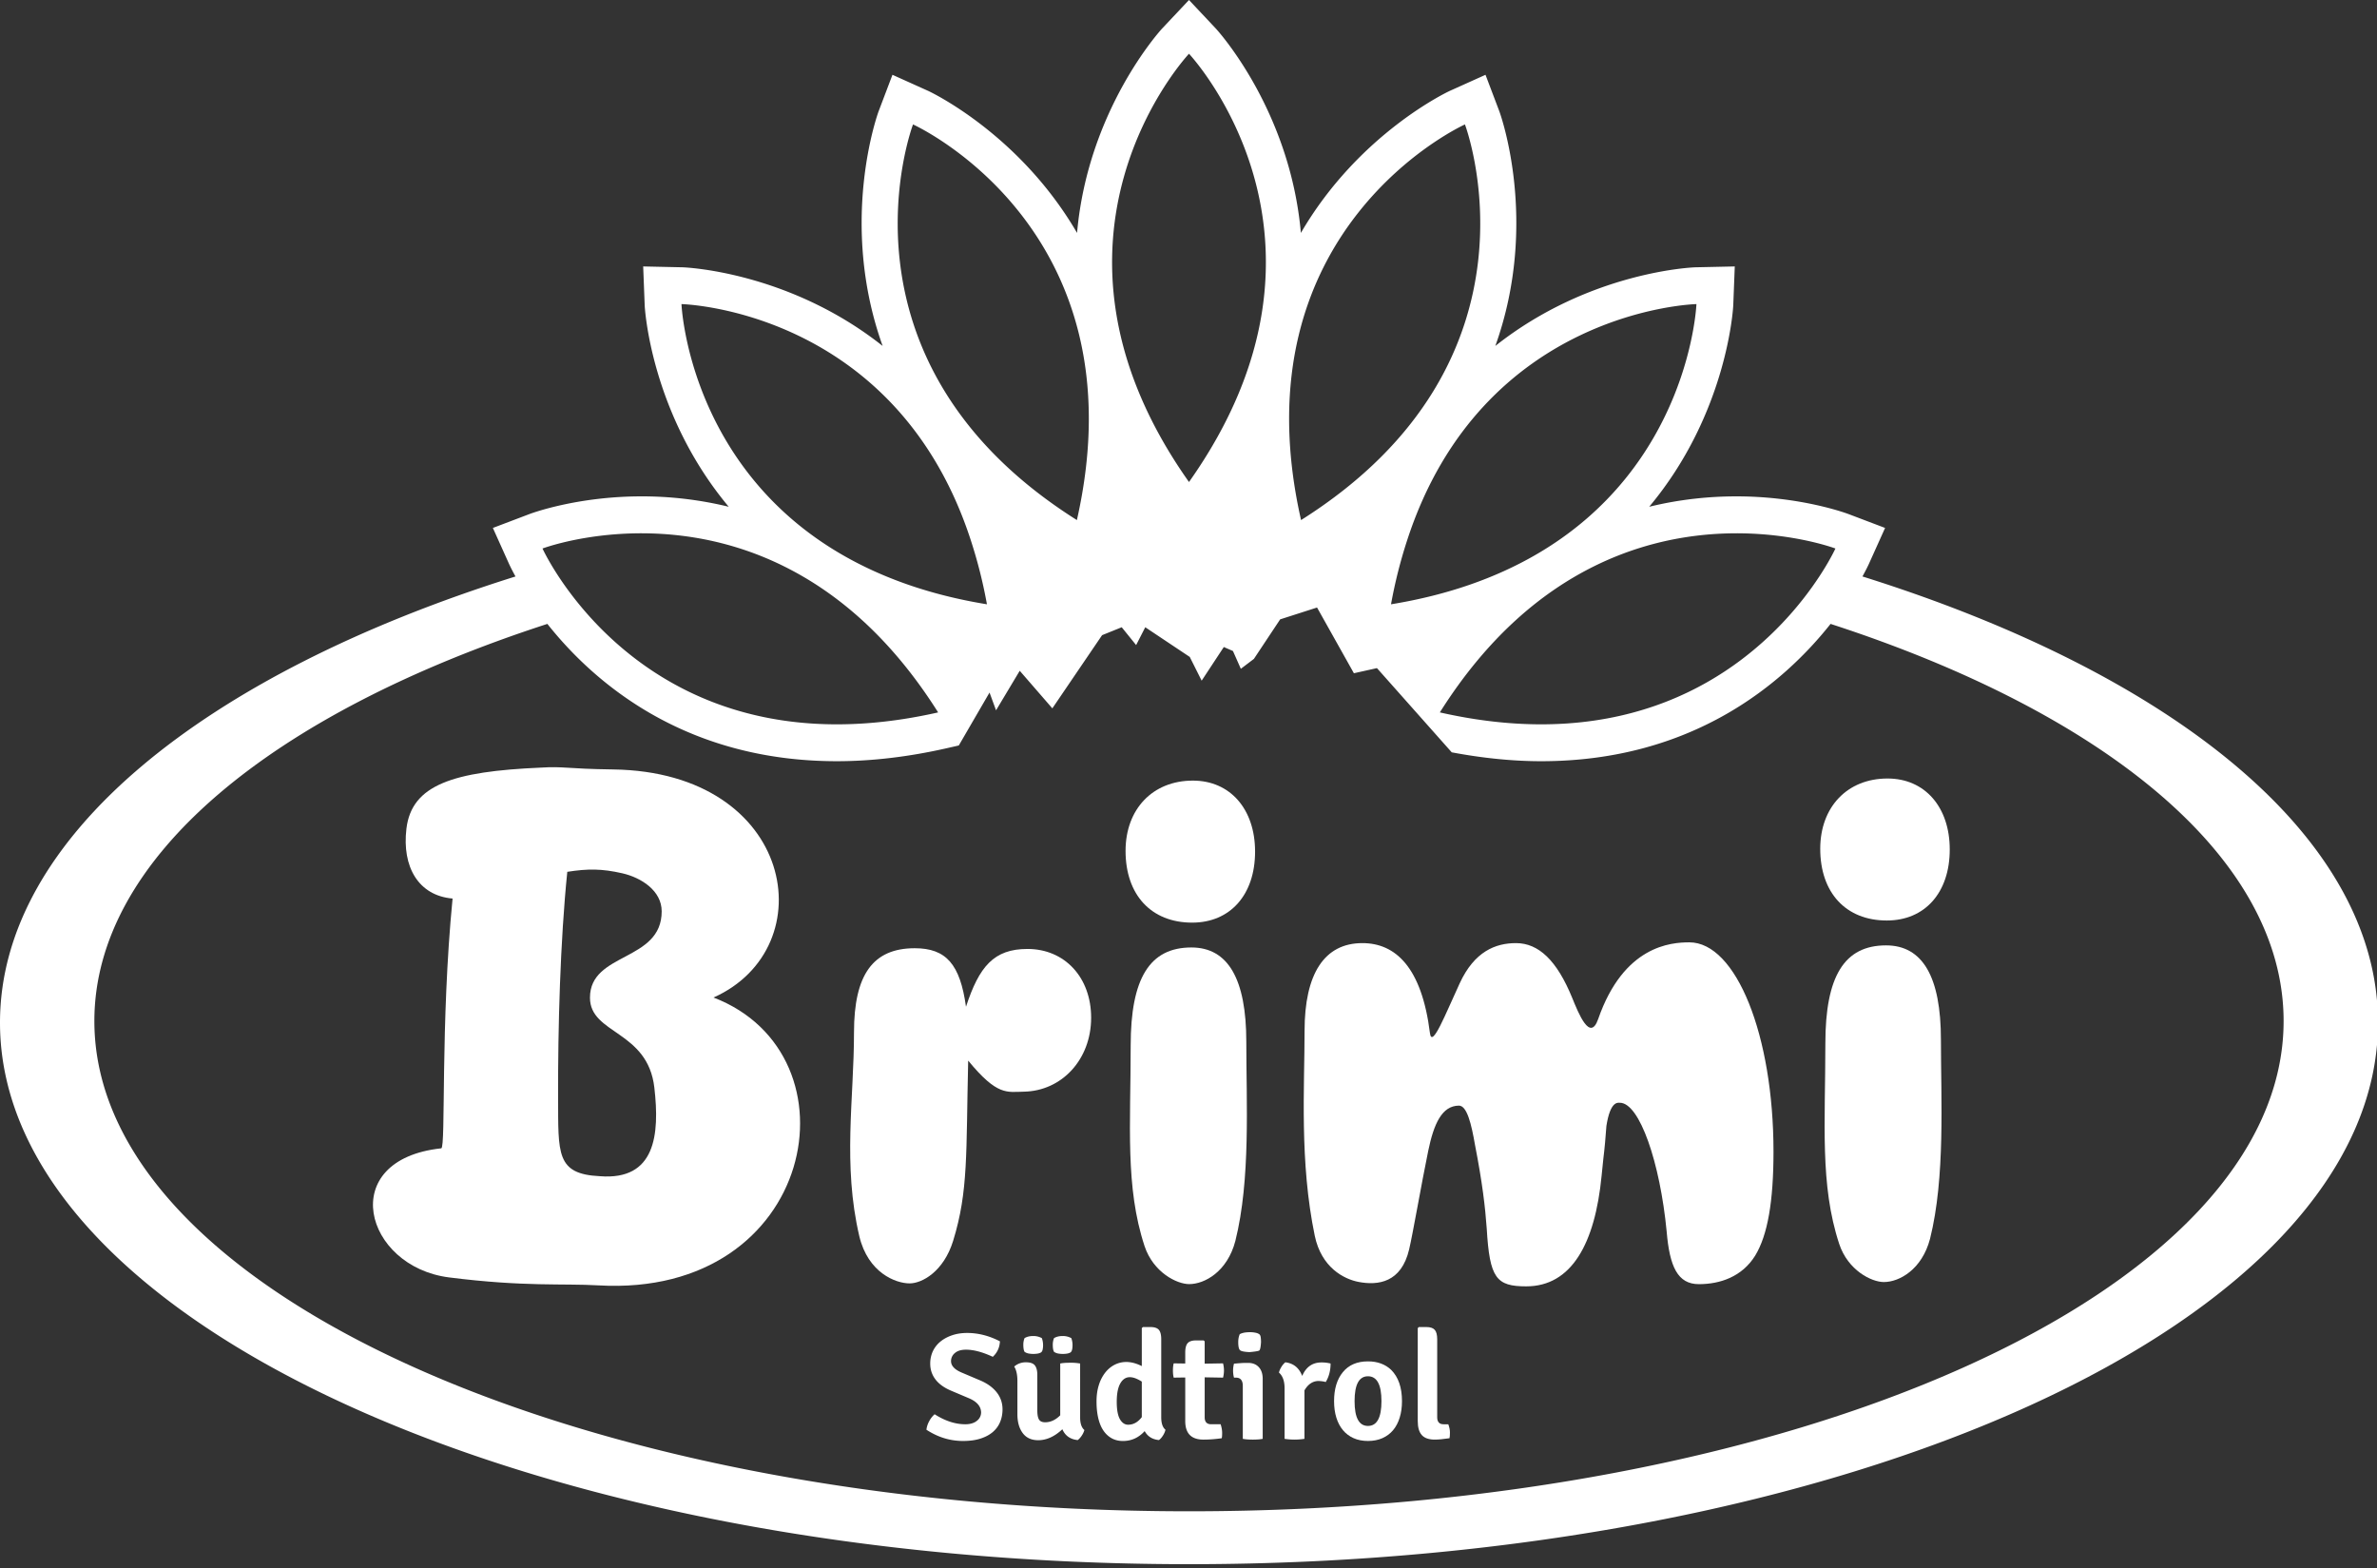
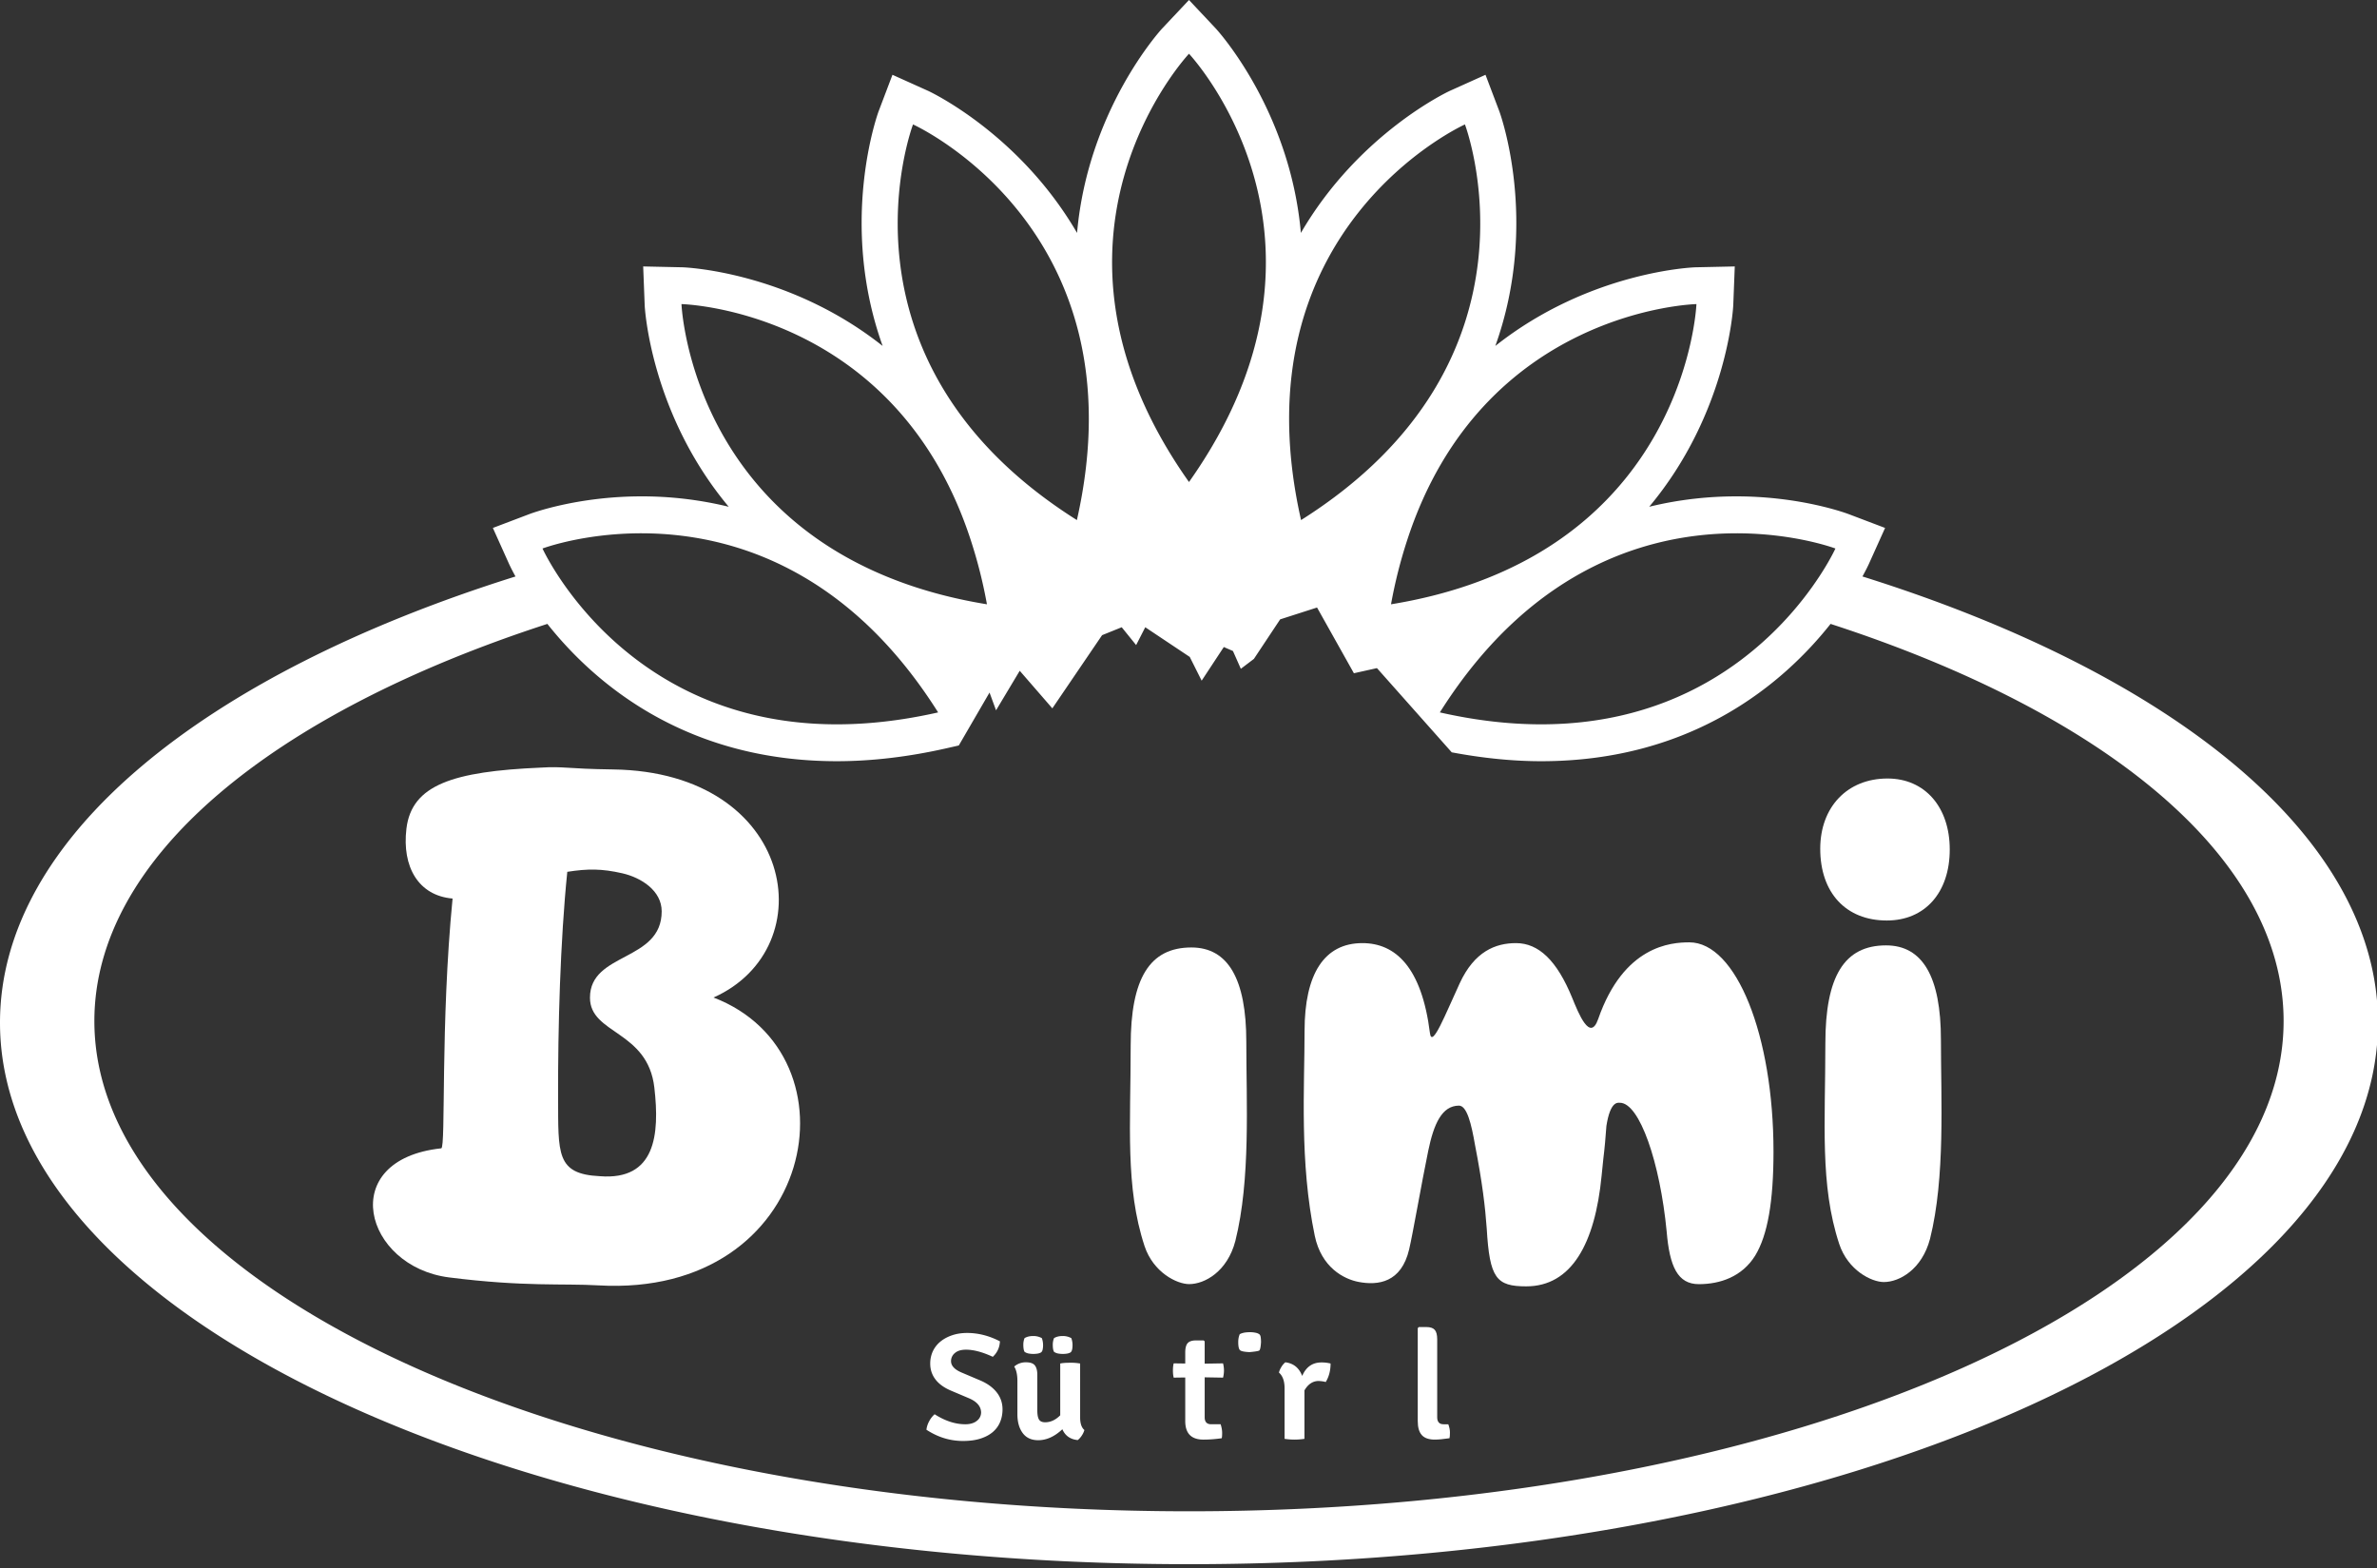
<svg xmlns="http://www.w3.org/2000/svg" xmlns:xlink="http://www.w3.org/1999/xlink" width="191" height="126" viewBox="0 0 191 126">
  <rect x="0" y="0" width="191" height="126" fill="#333333" stroke="none" />
  <defs>
    <path id="i7dia" d="M959.539 886.427c-48.577 0-87.956-17.637-87.956-39.39 0-13.129 14.352-24.75 36.4-31.909 3.704 4.673 10.991 11.029 23.254 11.032h.004c2.807 0 5.766-.35 8.794-1.035l1.007-.229 2.47-4.252.524 1.427 1.903-3.177 2.62 3.019 3.998-5.88 1.577-.636 1.158 1.432.734-1.432 3.576 2.385.956 1.907 1.78-2.703.735.319.633 1.43 1.05-.796 2.11-3.176 2.964-.952 2.961 5.281 1.852-.412 6.01 6.767c2.464.463 4.878.713 7.187.713 12.263 0 19.55-6.357 23.253-11.032 22.049 7.159 36.403 18.78 36.403 31.909 0 21.753-39.382 39.39-87.957 39.39zm-32.634-75.97c4.259 2.09 8.64 5.7 12.477 11.783-15.134 3.423-23.962-3.042-28.328-8.067-2.406-2.768-3.462-5.102-3.462-5.102s9.319-3.52 19.313 1.386zm-8.146-21.024zm23.255 18.995a38.802 38.802 0 0 1 1.29 5.125c-4.663-.76-8.43-2.155-11.492-3.9-12.523-7.14-13.052-20.207-13.053-20.22.003 0 17.21.39 23.255 18.995zm-4.65-33.43s18.48 8.322 13.167 31.788c-20.353-12.835-13.167-31.788-13.167-31.788zm22.175-5.68s13.902 14.759 0 34.41c-13.903-19.651 0-34.41 0-34.41zm22.173 5.68s7.184 18.953-13.168 31.788c-5.313-23.466 13.168-31.788 13.168-31.788zm18.602 14.435zm-13.05 20.22c-3.06 1.745-6.828 3.14-11.491 3.9a38.841 38.841 0 0 1 1.29-5.125c6.041-18.605 23.248-18.995 23.251-18.995 0 .013-.528 13.08-13.05 20.22zm24.218-.582s-1.056 2.334-3.46 5.102c-4.366 5.025-13.193 11.49-28.326 8.066 3.836-6.081 8.216-9.693 12.475-11.782 9.994-4.906 19.311-1.386 19.311-1.386zm2.173 2.247l.002-.007c.31-.562.484-.935.524-1.025l1.292-2.868-2.94-1.115c-.153-.057-3.813-1.422-9.009-1.422-2.123 0-4.5.223-7.004.835 6.292-7.527 6.746-16.028 6.752-16.169l.122-3.139-3.144.068c-.14.002-8.506.305-16.095 6.319 3.566-9.95.376-18.708.324-18.845l-1.114-2.94-2.866 1.29c-.124.057-7.31 3.41-11.969 11.415-.876-9.926-6.742-16.322-6.838-16.427L959.539 765l-2.154 2.287c-.096.104-5.962 6.502-6.84 16.428-4.659-8.006-11.845-11.358-11.968-11.415l-2.865-1.29-1.115 2.939c-.051.138-3.242 8.897.326 18.847-7.59-6.015-15.96-6.318-16.098-6.32l-3.143-.068.122 3.14c.006.14.461 8.641 6.75 16.168a29.46 29.46 0 0 0-7-.835c-5.2 0-8.858 1.365-9.011 1.422l-2.939 1.115 1.29 2.868c.04.09.215.465.528 1.032C880.408 819.163 864 832.29 864 847.168c0 24.028 42.772 43.509 95.539 43.509 52.764 0 95.54-19.48 95.54-43.508 0-14.879-16.41-28.006-41.424-35.851z" />
-     <path id="i7dib" d="M946.561 841.245c-2.705 0-3.882 1.41-4.94 4.644-.473-3.407-1.589-4.702-4.118-4.702-3.35 0-4.881 2.114-4.881 6.76 0 5.352-.921 10.62.428 16.383.703 2.94 2.925 3.786 4.042 3.786.998 0 2.73-.946 3.495-3.416 1.235-3.998 1.033-7.017 1.21-14.484 2.338 2.85 3.116 2.519 4.47 2.496 3.058-.056 5.41-2.59 5.41-5.94 0-3.234-2.116-5.527-5.116-5.527z" />
-     <path id="i7dic" d="M959.795 839.13c3.055 0 5.055-2.236 5.055-5.706 0-3.412-2-5.705-4.997-5.705-3.235 0-5.41 2.293-5.41 5.648 0 3.527 2.056 5.763 5.352 5.763z" />
    <path id="i7did" d="M964.145 848.71c0-5.057-1.47-7.584-4.411-7.584-3.35 0-4.88 2.47-4.88 7.88 0 6.43-.448 11.36 1.115 16.114.705 2.115 2.59 3.054 3.587 3.054 1.238 0 3.063-.996 3.71-3.47 1.234-4.936.879-11.17.879-15.994z" />
    <path id="i7die" d="M999.744 840.714c-1.468 0-5.272.259-7.324 6.16-.652 1.877-1.575-.439-2.09-1.702-1.226-3.001-2.696-4.396-4.515-4.396-1.647 0-3.345.67-4.525 3.234-1.121 2.411-2.23 5.28-2.39 3.994-.662-5.312-2.784-7.228-5.429-7.228-3.058 0-4.645 2.467-4.645 7.054 0 4.53-.414 10.526.82 16.465.53 2.53 2.319 3.476 3.53 3.705 1.557.294 3.425.06 4.053-2.619.296-1.249.998-5.32 1.532-7.908.448-2.168 1.095-3.63 2.466-3.64.648-.002 1.002 1.466 1.296 3.17.586 3 .82 4.998.94 6.703.234 4 .763 4.648 3.175 4.648 3.644 0 5.527-3.438 6.055-8.88.251-2.58.189-1.438.387-4.013.314-1.997.903-1.858 1.079-1.858 1.586 0 3.234 4.818 3.762 10.345.237 2.823.885 4.23 2.587 4.23 1.707 0 3.471-.592 4.528-2.295 1.002-1.648 1.47-4.352 1.47-8.35 0-9.347-3-16.819-6.762-16.819z" />
    <path id="i7dif" d="M1015.67 827.55c-3.235 0-5.408 2.293-5.408 5.647 0 3.528 2.057 5.762 5.35 5.762 3.057 0 5.056-2.234 5.056-5.705 0-3.411-2-5.704-4.997-5.704z" />
-     <path id="i7dig" d="M1015.551 840.958c-3.35 0-4.877 2.47-4.877 7.881 0 6.426-.449 11.36 1.113 16.108.702 2.118 2.59 3.061 3.588 3.061 1.237 0 3.06-1.001 3.71-3.473 1.233-4.937.875-11.171.875-15.991 0-5.057-1.467-7.586-4.409-7.586z" />
+     <path id="i7dig" d="M1015.551 840.958c-3.35 0-4.877 2.47-4.877 7.881 0 6.426-.449 11.36 1.113 16.108.702 2.118 2.59 3.061 3.588 3.061 1.237 0 3.06-1.001 3.71-3.473 1.233-4.937.875-11.171.875-15.991 0-5.057-1.467-7.586-4.409-7.586" />
    <path id="i7dih" d="M916.58 852.396c.435 3.771.09 7.462-4.375 7.108-3.538-.168-3.34-1.818-3.359-6.337-.02-5.555.172-12.586.738-18.119 1.664-.259 2.772-.256 4.415.116 1.53.35 3.17 1.399 3.17 3.059 0 4.066-5.763 3.26-5.763 6.937 0 2.955 4.646 2.61 5.175 7.236zm4.754-7.248c8.955-4.005 6.559-18.125-8.067-18.326-3.817-.05-3.926-.264-5.83-.146-7.009.305-10.357 1.371-10.779 4.904-.368 3.075.968 5.38 3.708 5.615-.985 10.056-.53 20.027-.91 20.069-8.496.909-6.208 9.507.63 10.372 6.05.767 9.171.473 12.002.639 17.498 1.015 21.207-18.545 9.246-23.127z" />
    <path id="i7dii" d="M942.725 875.896l-1.44-.61c-.578-.243-.866-.55-.866-.923a.83.83 0 0 1 .312-.653c.207-.18.505-.267.896-.267.61 0 1.326.19 2.148.572.358-.332.549-.747.573-1.244-.862-.447-1.74-.672-2.636-.672-.44 0-.84.062-1.201.184-.362.122-.675.29-.941.506a2.233 2.233 0 0 0-.61.774 2.326 2.326 0 0 0-.213 1.002c0 .48.142.906.427 1.275.284.372.711.674 1.281.91l1.44.61c.61.269.923.639.94 1.11a.846.846 0 0 1-.342.69c-.228.182-.537.275-.927.275-.806 0-1.627-.269-2.465-.805a1.937 1.937 0 0 0-.434.554 1.89 1.89 0 0 0-.226.69c.92.603 1.9.903 2.941.903.538 0 1.004-.063 1.399-.19.394-.126.724-.3.988-.524.263-.224.461-.493.591-.805.13-.314.196-.653.196-1.02 0-.52-.159-.98-.476-1.378-.317-.399-.769-.72-1.355-.964z" />
    <path id="i7dij" d="M946.643 873.748a2.174 2.174 0 0 0 .714.012.873.873 0 0 0 .262-.08c.073-.037.123-.107.153-.213a1.6 1.6 0 0 0 .042-.39c0-.196-.033-.383-.098-.562a1.403 1.403 0 0 0-.695-.17c-.277 0-.509.056-.696.17a1.409 1.409 0 0 0-.097.55c0 .097.006.193.019.285a.789.789 0 0 0 .078.263c.09.064.195.11.318.135z" />
    <path id="i7dik" d="M949.01 873.748a2.158 2.158 0 0 0 .715.012.869.869 0 0 0 .261-.08c.074-.037.124-.107.152-.213.029-.106.044-.236.044-.39 0-.196-.033-.383-.098-.562a1.402 1.402 0 0 0-.695-.17c-.277 0-.509.056-.696.17a1.405 1.405 0 0 0-.098.55c0 .097.007.193.018.285.013.095.04.182.08.263.09.064.195.11.317.135z" />
    <path id="i7dil" d="M950.792 874.553a4.176 4.176 0 0 0-.81-.06c-.348 0-.61.02-.789.06v4.162c-.374.374-.776.56-1.208.56-.244 0-.41-.073-.5-.225-.09-.15-.134-.402-.134-.75v-2.844c0-.333-.066-.584-.196-.75-.13-.168-.371-.25-.725-.25a1.4 1.4 0 0 0-.935.342c.171.268.257.655.257 1.16v2.672c0 .626.143 1.13.427 1.513.285.382.7.573 1.245.573.667 0 1.314-.292 1.94-.88.228.523.639.811 1.233.869.114-.082.22-.2.324-.356.102-.153.172-.304.213-.451-.228-.194-.342-.532-.342-1.012z" />
-     <path id="i7dim" d="M955.747 878.861c-.31.407-.675.61-1.098.61-.269 0-.488-.147-.66-.444-.17-.298-.255-.764-.255-1.398 0-.651.096-1.143.287-1.477.19-.333.445-.5.762-.5.138 0 .289.03.452.09.162.063.333.15.512.264zm1.562-6.248c0-.366-.065-.622-.195-.77-.13-.145-.354-.219-.671-.219h-.61l-.086.086v3.051c-.44-.22-.854-.33-1.245-.33-.334 0-.644.074-.933.22-.288.147-.54.355-.757.628a3.107 3.107 0 0 0-.512.995c-.127.39-.19.834-.19 1.33 0 .489.045.928.135 1.319.09.39.223.723.402.994.18.272.402.484.666.635.265.15.571.226.92.226.684 0 1.266-.265 1.746-.794.236.431.618.671 1.147.72.114-.081.223-.203.324-.366a1.52 1.52 0 0 0 .201-.463c-.228-.18-.342-.517-.342-1.014z" />
    <path id="i7din" d="M960.8 874.566v-1.794l-.086-.074h-.61c-.317 0-.541.074-.671.22-.13.147-.195.399-.195.756v.88l-.928-.013c-.04.163-.061.354-.061.574 0 .22.02.41.061.574l.928-.013v3.503c0 .992.488 1.489 1.464 1.489.48 0 .968-.039 1.465-.11.024-.065.036-.209.036-.427 0-.22-.042-.452-.122-.696h-.757c-.35 0-.524-.187-.524-.561v-3.21l1.476.025a2.36 2.36 0 0 0 .074-.574c0-.187-.025-.379-.074-.574z" />
-     <path id="i7dio" d="M964.289 874.505h-.207c-.113 0-.249.006-.41.019-.158.01-.33.026-.517.042a2.22 2.22 0 0 0-.073.56c0 .195.023.383.073.563h.159c.366 0 .549.223.549.67v4.248c.13.023.261.04.396.048a6.662 6.662 0 0 0 .819 0c.133-.008.261-.025.384-.048v-4.82c0-.4-.103-.713-.312-.94-.208-.228-.494-.342-.861-.342z" />
    <path id="i7dip" d="M963.617 872.198c-.08.187-.12.399-.12.633 0 .31.038.518.115.622.077.107.343.167.8.185.431-.04.685-.081.763-.122.077-.04.128-.269.152-.685 0-.129-.008-.255-.024-.377s-.054-.205-.111-.25a.733.733 0 0 0-.274-.116 2 2 0 0 0-.494-.05c-.35 0-.618.054-.807.16z" />
    <path id="i7diq" d="M968.636 875.554c-.246-.65-.697-1.017-1.355-1.098a1.346 1.346 0 0 0-.312.366c-.102.163-.17.317-.2.463.3.261.451.68.451 1.258v4.063a5.219 5.219 0 0 0 1.597 0v-3.893c.293-.504.676-.756 1.148-.756.253.016.44.045.561.085.26-.423.39-.919.39-1.489a2.924 2.924 0 0 0-.732-.085c-.723 0-1.24.362-1.548 1.086z" />
-     <path id="i7dir" d="M973.919 879.569c-.716 0-1.074-.663-1.074-1.99 0-1.333.358-2 1.074-2 .724 0 1.086.667 1.086 2 0 1.327-.362 1.99-1.086 1.99zm0-5.187c-.87 0-1.542.287-2.012.861-.474.574-.71 1.352-.71 2.335 0 .49.061.93.183 1.325.123.395.3.731.532 1.008.23.276.515.49.853.641.338.15.723.225 1.154.225.431 0 .82-.075 1.16-.225.341-.151.627-.365.86-.64.232-.278.409-.614.53-1.009.123-.394.185-.835.185-1.325 0-1.096-.29-1.935-.868-2.512-.48-.456-1.102-.684-1.867-.684z" />
    <path id="i7dis" d="M979.995 879.435c-.34 0-.511-.187-.511-.561v-6.261c0-.358-.065-.613-.195-.762-.132-.152-.356-.227-.672-.227h-.61l-.086.086v7.469c0 .512.11.888.329 1.128.22.241.565.36 1.039.36.293 0 .687-.037 1.183-.11.025-.098.036-.252.036-.463 0-.211-.045-.431-.133-.659z" />
  </defs>
  <g>
    <g transform="translate(-864 -765)">
      <g>
        <use fill="#fff" xlink:href="#i7dia" />
      </g>
      <g>
        <use fill="#fff" xlink:href="#i7dib" />
      </g>
      <g>
        <use fill="#fff" xlink:href="#i7dic" />
      </g>
      <g>
        <use fill="#fff" xlink:href="#i7did" />
      </g>
      <g>
        <use fill="#fff" xlink:href="#i7die" />
      </g>
      <g>
        <use fill="#fff" xlink:href="#i7dif" />
      </g>
      <g>
        <use fill="#fff" xlink:href="#i7dig" />
      </g>
      <g>
        <use fill="#fff" xlink:href="#i7dih" />
      </g>
      <g>
        <use fill="#fff" xlink:href="#i7dii" />
      </g>
      <g>
        <use fill="#fff" xlink:href="#i7dij" />
      </g>
      <g>
        <use fill="#fff" xlink:href="#i7dik" />
      </g>
      <g>
        <use fill="#fff" xlink:href="#i7dil" />
      </g>
      <g>
        <use fill="#fff" xlink:href="#i7dim" />
      </g>
      <g>
        <use fill="#fff" xlink:href="#i7din" />
      </g>
      <g>
        <use fill="#fff" xlink:href="#i7dio" />
      </g>
      <g>
        <use fill="#fff" xlink:href="#i7dip" />
      </g>
      <g>
        <use fill="#fff" xlink:href="#i7diq" />
      </g>
      <g>
        <use fill="#fff" xlink:href="#i7dir" />
      </g>
      <g>
        <use fill="#fff" xlink:href="#i7dis" />
      </g>
    </g>
  </g>
</svg>